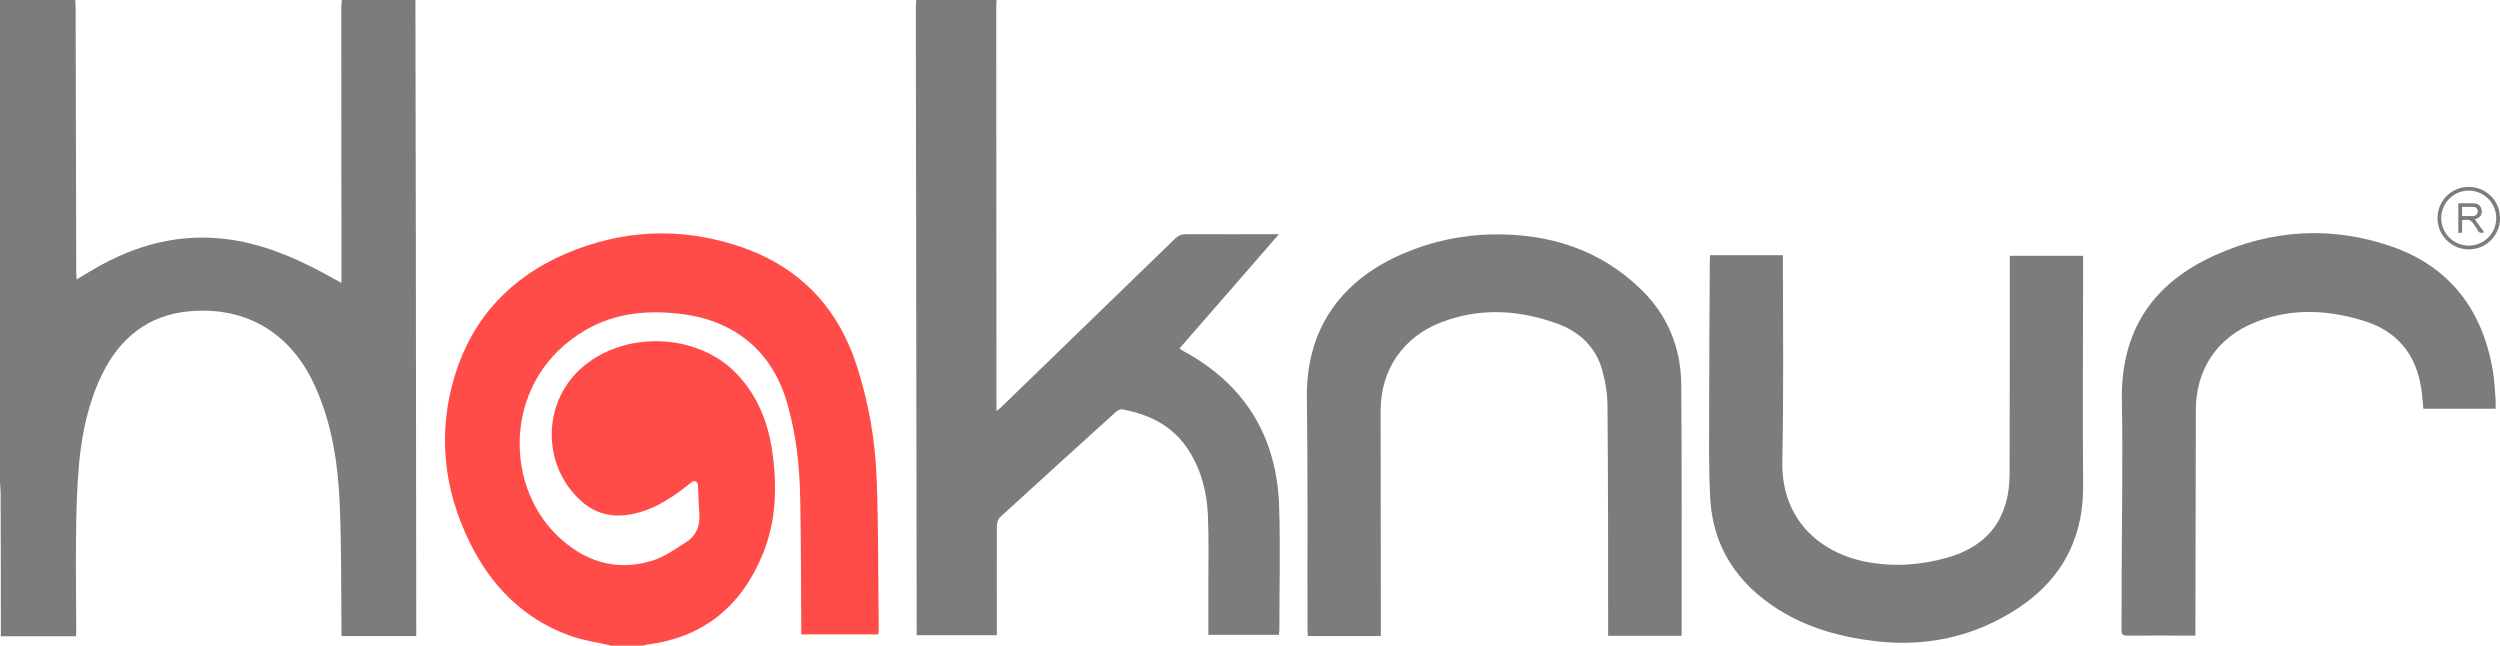
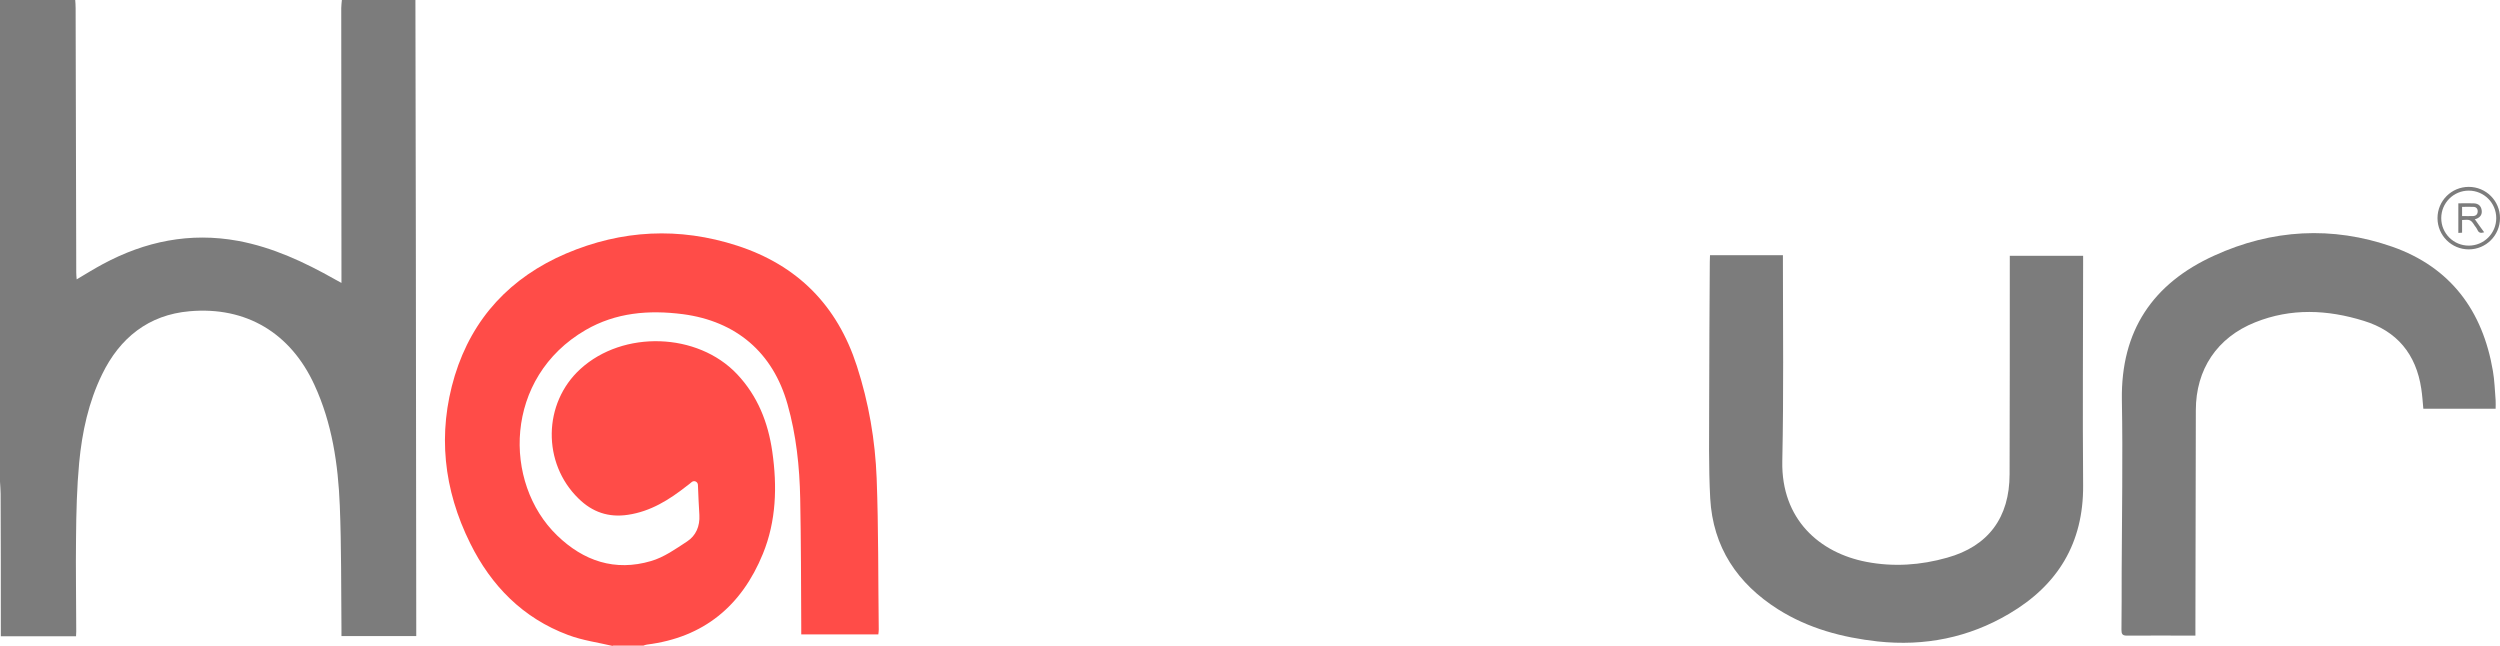
<svg xmlns="http://www.w3.org/2000/svg" version="1.1" id="katman_1" x="0px" y="0px" viewBox="0 0 1200 310" style="enable-background:new 0 0 1200 310;" xml:space="preserve">
  <style type="text/css">
	.st0{fill:#7C7C7C;}
	.st1{fill:#FF4C48;}
</style>
  <path class="st0" d="M199.4-0.1c0.1,37.8,0.1,75.6,0.2,113.5c0.1,62.6,0.1,125.2,0.2,187.8c0,1.3,0,2.6,0,4.1c-12,0-23.7,0-35.9,0  c0-1.2,0-2.4,0-3.6c-0.2-19.7,0-39.4-0.8-59c-0.8-19.9-3.7-39.6-12.2-58c-11.4-24.8-32.7-37.7-59.9-35.3  c-19.7,1.7-33.5,12.8-42,30.3c-6.5,13.3-9.6,27.7-11,42.4c-1.1,11.9-1.4,24-1.5,36c-0.2,15,0.1,30,0.1,45c0,0.7-0.1,1.4-0.1,2.3  c-11.9,0-23.8,0-36.1,0c0-1.3,0-2.6,0-3.9c0-21.5,0-43-0.1-64.5c0-1.9-0.2-3.8-0.3-5.8C0,154.1,0,77,0-0.1c12.1,0,24.1,0,36.1,0  c0.1,1.3,0.2,2.6,0.2,4c0.1,42.3,0.2,84.6,0.3,126.9c0,1,0.1,2.1,0.2,3.3c4.4-2.6,8.4-5.1,12.5-7.3c20.4-11,41.9-15.4,64.9-11.2  c16.7,3.1,31.9,10.2,46.6,18.5c0.9,0.5,1.8,1,3.1,1.7c0-1.5,0-2.5,0-3.5c0-42.8-0.1-85.6-0.1-128.4c0-1.3,0.2-2.6,0.3-3.9  C175.8-0.1,187.6-0.1,199.4-0.1z" />
  <path class="st1" d="M294.3,310.1c-7.2-1.7-14.7-2.7-21.6-5.3c-21.7-8.1-36.9-23.6-47-44c-12.8-25.8-15.8-52.8-7.4-80.5  c8.5-27.7,26.8-47.2,53.4-58.6c26.8-11.4,54.3-12.8,82.1-3.8c29,9.4,48.1,28.7,57.5,57.8c5.7,17.6,8.8,35.6,9.5,54  c0.9,24.1,0.7,48.3,1,72.5c0,0.7-0.1,1.4-0.2,2.3h-37c0-1.3,0-2.5,0-3.7c-0.1-20.5-0.1-41-0.5-61.5c-0.3-15.3-1.9-30.5-6.1-45.3  c-7-24.8-24.6-39.8-50.2-43.2c-16.4-2.1-32.2-0.8-46.7,7.6c-39.3,22.8-39.8,73.4-13.7,98.6c12.7,12.3,27.8,17.4,45.1,12.3  c6.2-1.8,11.8-5.8,17.3-9.4c4.3-2.8,6.2-7.4,5.9-12.7c-0.3-4.7-0.5-9.4-0.7-14.5c-0.1-1.5-1.8-2.3-3-1.3c-0.8,0.7-1.6,1.3-2.4,1.9  c-8.4,6.6-17.3,12.2-28.2,13.8c-9.3,1.4-17.1-1.3-23.7-7.8c-17.5-17-17.1-45.8,0.9-62.2c20.5-18.7,56.2-17.6,75.2,2.5  c9.9,10.5,14.9,23.2,16.9,37.2c2.4,16.7,1.9,33.3-4.5,49c-10.2,25-28.4,40.2-55.7,43.6c-0.6,0.1-1.2,0.3-1.7,0.5H294.3z" />
-   <path class="st0" d="M478.4-0.1c-0.1,0.9-0.2,1.8-0.2,2.7c0,63.9,0.1,127.8,0.1,191.8c0,0.8,0,1.6,0,2.9c0.9-0.7,1.5-1.2,2.1-1.7  c27.9-27,55.8-54,83.7-81.1c1.5-1.5,3-2.1,5.1-2.1c14.7,0.1,29.3,0,44.7,0C597.8,131,582,149,566.1,167.3c0.8,0.5,1.4,0.9,2.1,1.3  c29.6,16.1,44.8,41.3,45.8,74.8c0.6,19.5,0.1,38.9,0.1,58.4c0,0.9-0.1,1.8-0.2,2.9c-11.5,0-22.9,0-33.9,0c0-7.6,0-15,0-22.4  c0-11.7,0.3-23.4-0.2-35.1c-0.5-10.8-3.1-21.2-8.9-30.5c-7.4-11.9-18.7-17.7-32.1-20.2c-0.9-0.2-2.2,0.4-2.9,1  c-18.7,16.9-37.4,33.8-55.9,50.8c-0.9,0.9-1.5,2.6-1.5,3.9c-0.1,16.3,0,32.6,0,48.9c0,1.2,0,2.4,0,3.8c-12.9,0-25.5,0-38.5,0  c0-1.2,0-2.3,0-3.4c-0.1-99.4-0.3-198.8-0.4-298.2c0-1.1,0.1-2.2,0.2-3.3C452.7-0.1,465.6-0.1,478.4-0.1z" />
  <path class="st0" d="M820.8,122.5c11.8,0,23.2,0,35,0c0,1.5,0,2.8,0,4.1c0,34,0.4,60.9-0.3,94.9c-0.5,27.8,17.9,43.9,40.4,48.2  c13,2.5,26,1.6,38.7-2c19.8-5.5,30-19.3,30-40.1c0.1-36,0.1-65,0.1-101c0-1.2,0-2.4,0-3.8c11.8,0,23.2,0,35.2,0c0,1.4,0,2.7,0,4  c0,37.7-0.3,68.5,0,106.2c0.2,27.7-12.2,47.9-35.5,61.6c-19.4,11.5-40.6,15.7-63.1,13.3c-17-1.9-33.2-6.2-47.8-15.4  c-19.6-12.4-31.3-29.9-32.6-53.3c-0.8-15.2-0.5-30.6-0.5-45.8c0-24.9,0.2-42.8,0.3-67.6C820.7,124.6,820.8,123.6,820.8,122.5z" />
-   <path class="st0" d="M807.1,305.2c-11.7,0-23.2,0-35.2,0c0-1.2,0-2.4,0-3.7c0-35.5,0-71-0.3-106.4c0-5.9-1-12-2.6-17.7  c-3.1-10.8-10.8-18.1-21.1-21.9c-18.5-6.8-37.4-8-56.1-0.8c-18.4,7.1-29.1,22.8-29.1,42.5c0,34.7,0.1,69.3,0.1,104  c0,1.3,0,2.6,0,4.1c-11.7,0-23.2,0-35,0c-0.1-1.1-0.2-2.1-0.2-3.2c-0.1-37.1,0.2-74.2-0.3-111.3c-0.4-35.2,18.7-57.3,46.3-69.1  c13.7-5.9,28.1-8.9,42.8-9.2c27.2-0.4,51.7,7.2,71.6,26.7c12.7,12.5,18.9,28,19,45.6c0.3,39,0.2,78.1,0.2,117.1  C807.3,302.9,807.2,303.9,807.1,305.2z" />
  <path class="st0" d="M1053.8,305.1c-11.4,0-22.2-0.1-33,0c-2.2,0-2.5-1-2.5-2.8c0.1-9.2,0.1-18.3,0.1-27.5  c0.1-27.6,0.6-55.3,0.1-82.9c-0.5-33.1,14.8-55.8,44.3-69.2c27.8-12.7,56.7-14.3,85.4-4.3c28,9.8,43.5,30.7,48.4,59.7  c0.8,4.6,0.9,9.3,1.3,14c0.1,1.3,0,2.6,0,4.1c-11.7,0-23.1,0-34.7,0c-0.3-3.3-0.5-6.5-1-9.7c-2.5-16.5-11.6-27.6-27.6-32.5  c-17.4-5.4-34.9-6.2-52.1,0.7c-18.3,7.3-28.5,22.6-28.5,42.2c-0.1,34.6-0.1,69.1-0.2,103.7C1053.8,302,1053.8,303.4,1053.8,305.1z" />
  <g>
    <path class="st0" d="M1187.9,105.2c1.5,2.1,2.9,4.2,4.5,6.3c-1.6,0.5-2.6,0.3-3.2-1.1c-0.3-0.7-0.8-1.4-1.3-2   c-1.9-3-2.3-3.1-6.1-2.8c0,2,0,3.9,0,6.1c-0.7,0-1.2,0.1-1.8,0.1c0-4.8,0-9.4,0-14.2c2.5,0,5-0.1,7.4,0c2.3,0.1,3.5,1.3,3.8,3.3   c0.3,2-0.6,3.4-2.7,4.2C1188.3,105.2,1188,105.2,1187.9,105.2z M1181.8,103.7c1.9,0,3.6,0.1,5.4,0c1.3-0.1,2.1-0.9,2.1-2.3   c0-1.3-0.8-2.1-2.1-2.1c-1.7-0.1-3.5,0-5.4,0C1181.8,100.7,1181.8,102.2,1181.8,103.7z" />
    <path class="st0" d="M1185,119.7c-8.3,0-15-6.7-15-15s6.7-15,15-15s15,6.7,15,15S1193.3,119.7,1185,119.7z M1185,91.5   c-7.3,0-13.2,5.9-13.2,13.2c0,7.3,5.9,13.2,13.2,13.2s13.2-5.9,13.2-13.2C1198.2,97.4,1192.3,91.5,1185,91.5z" />
  </g>
</svg>